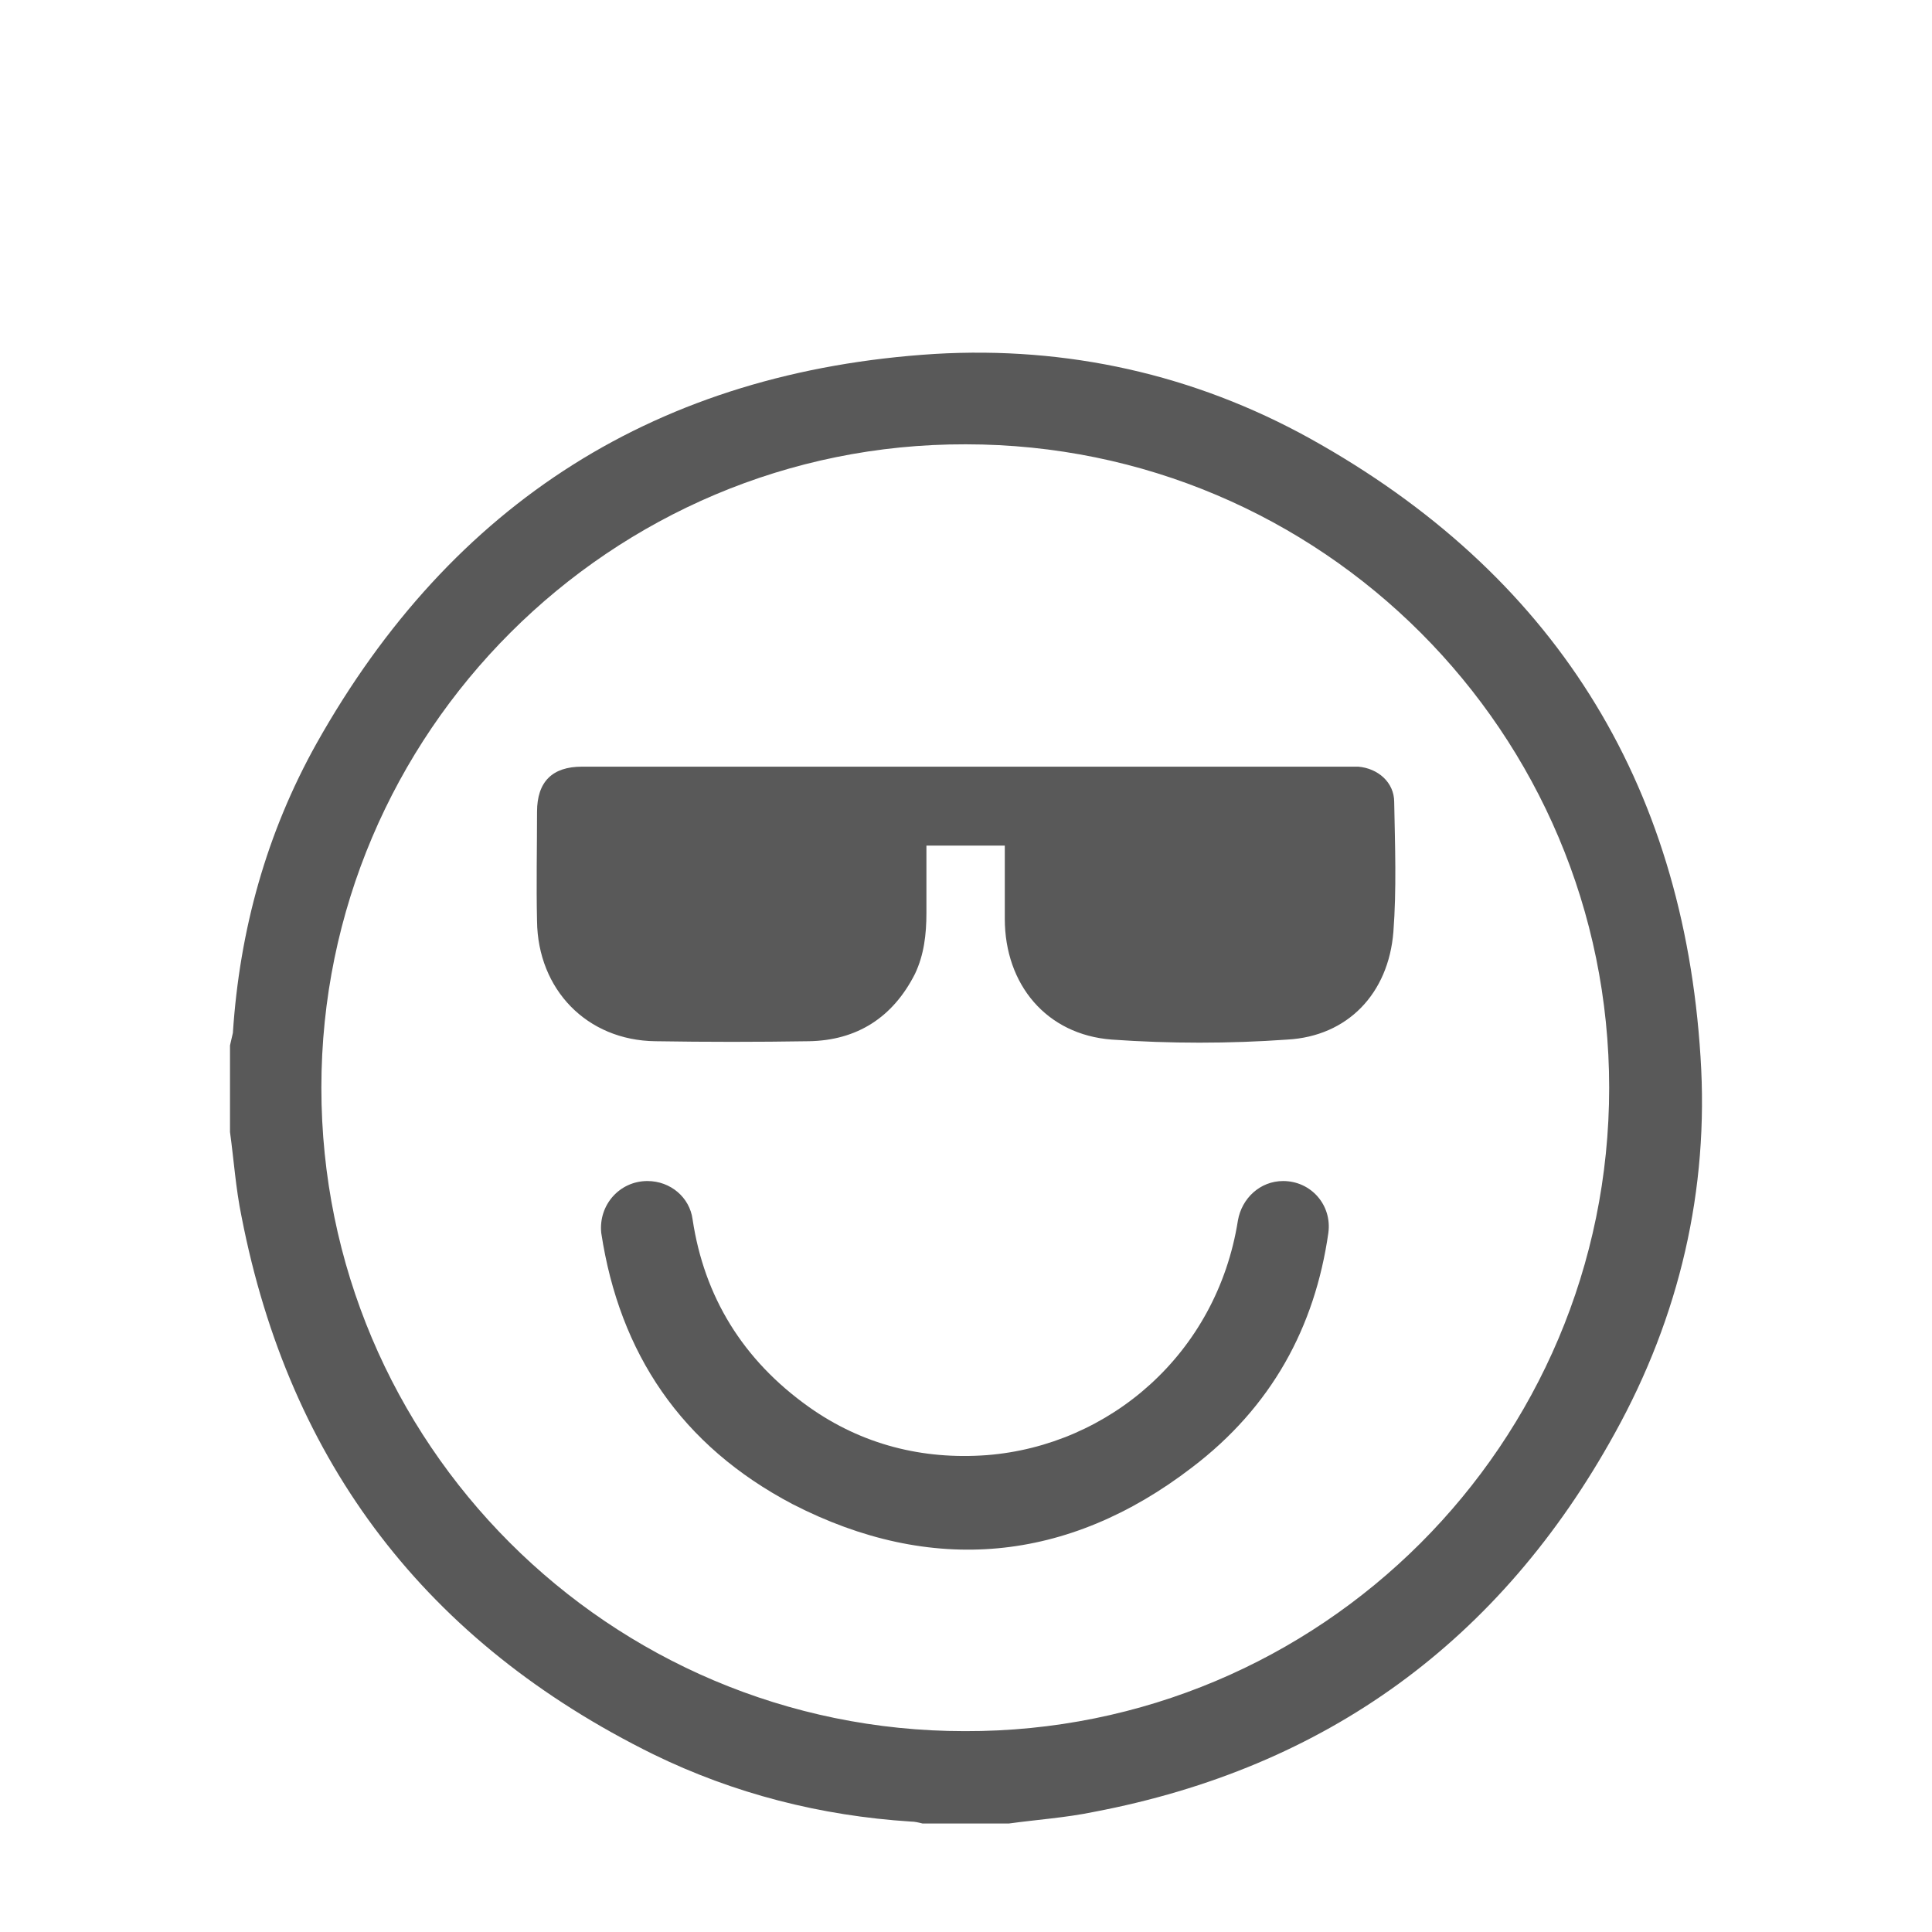
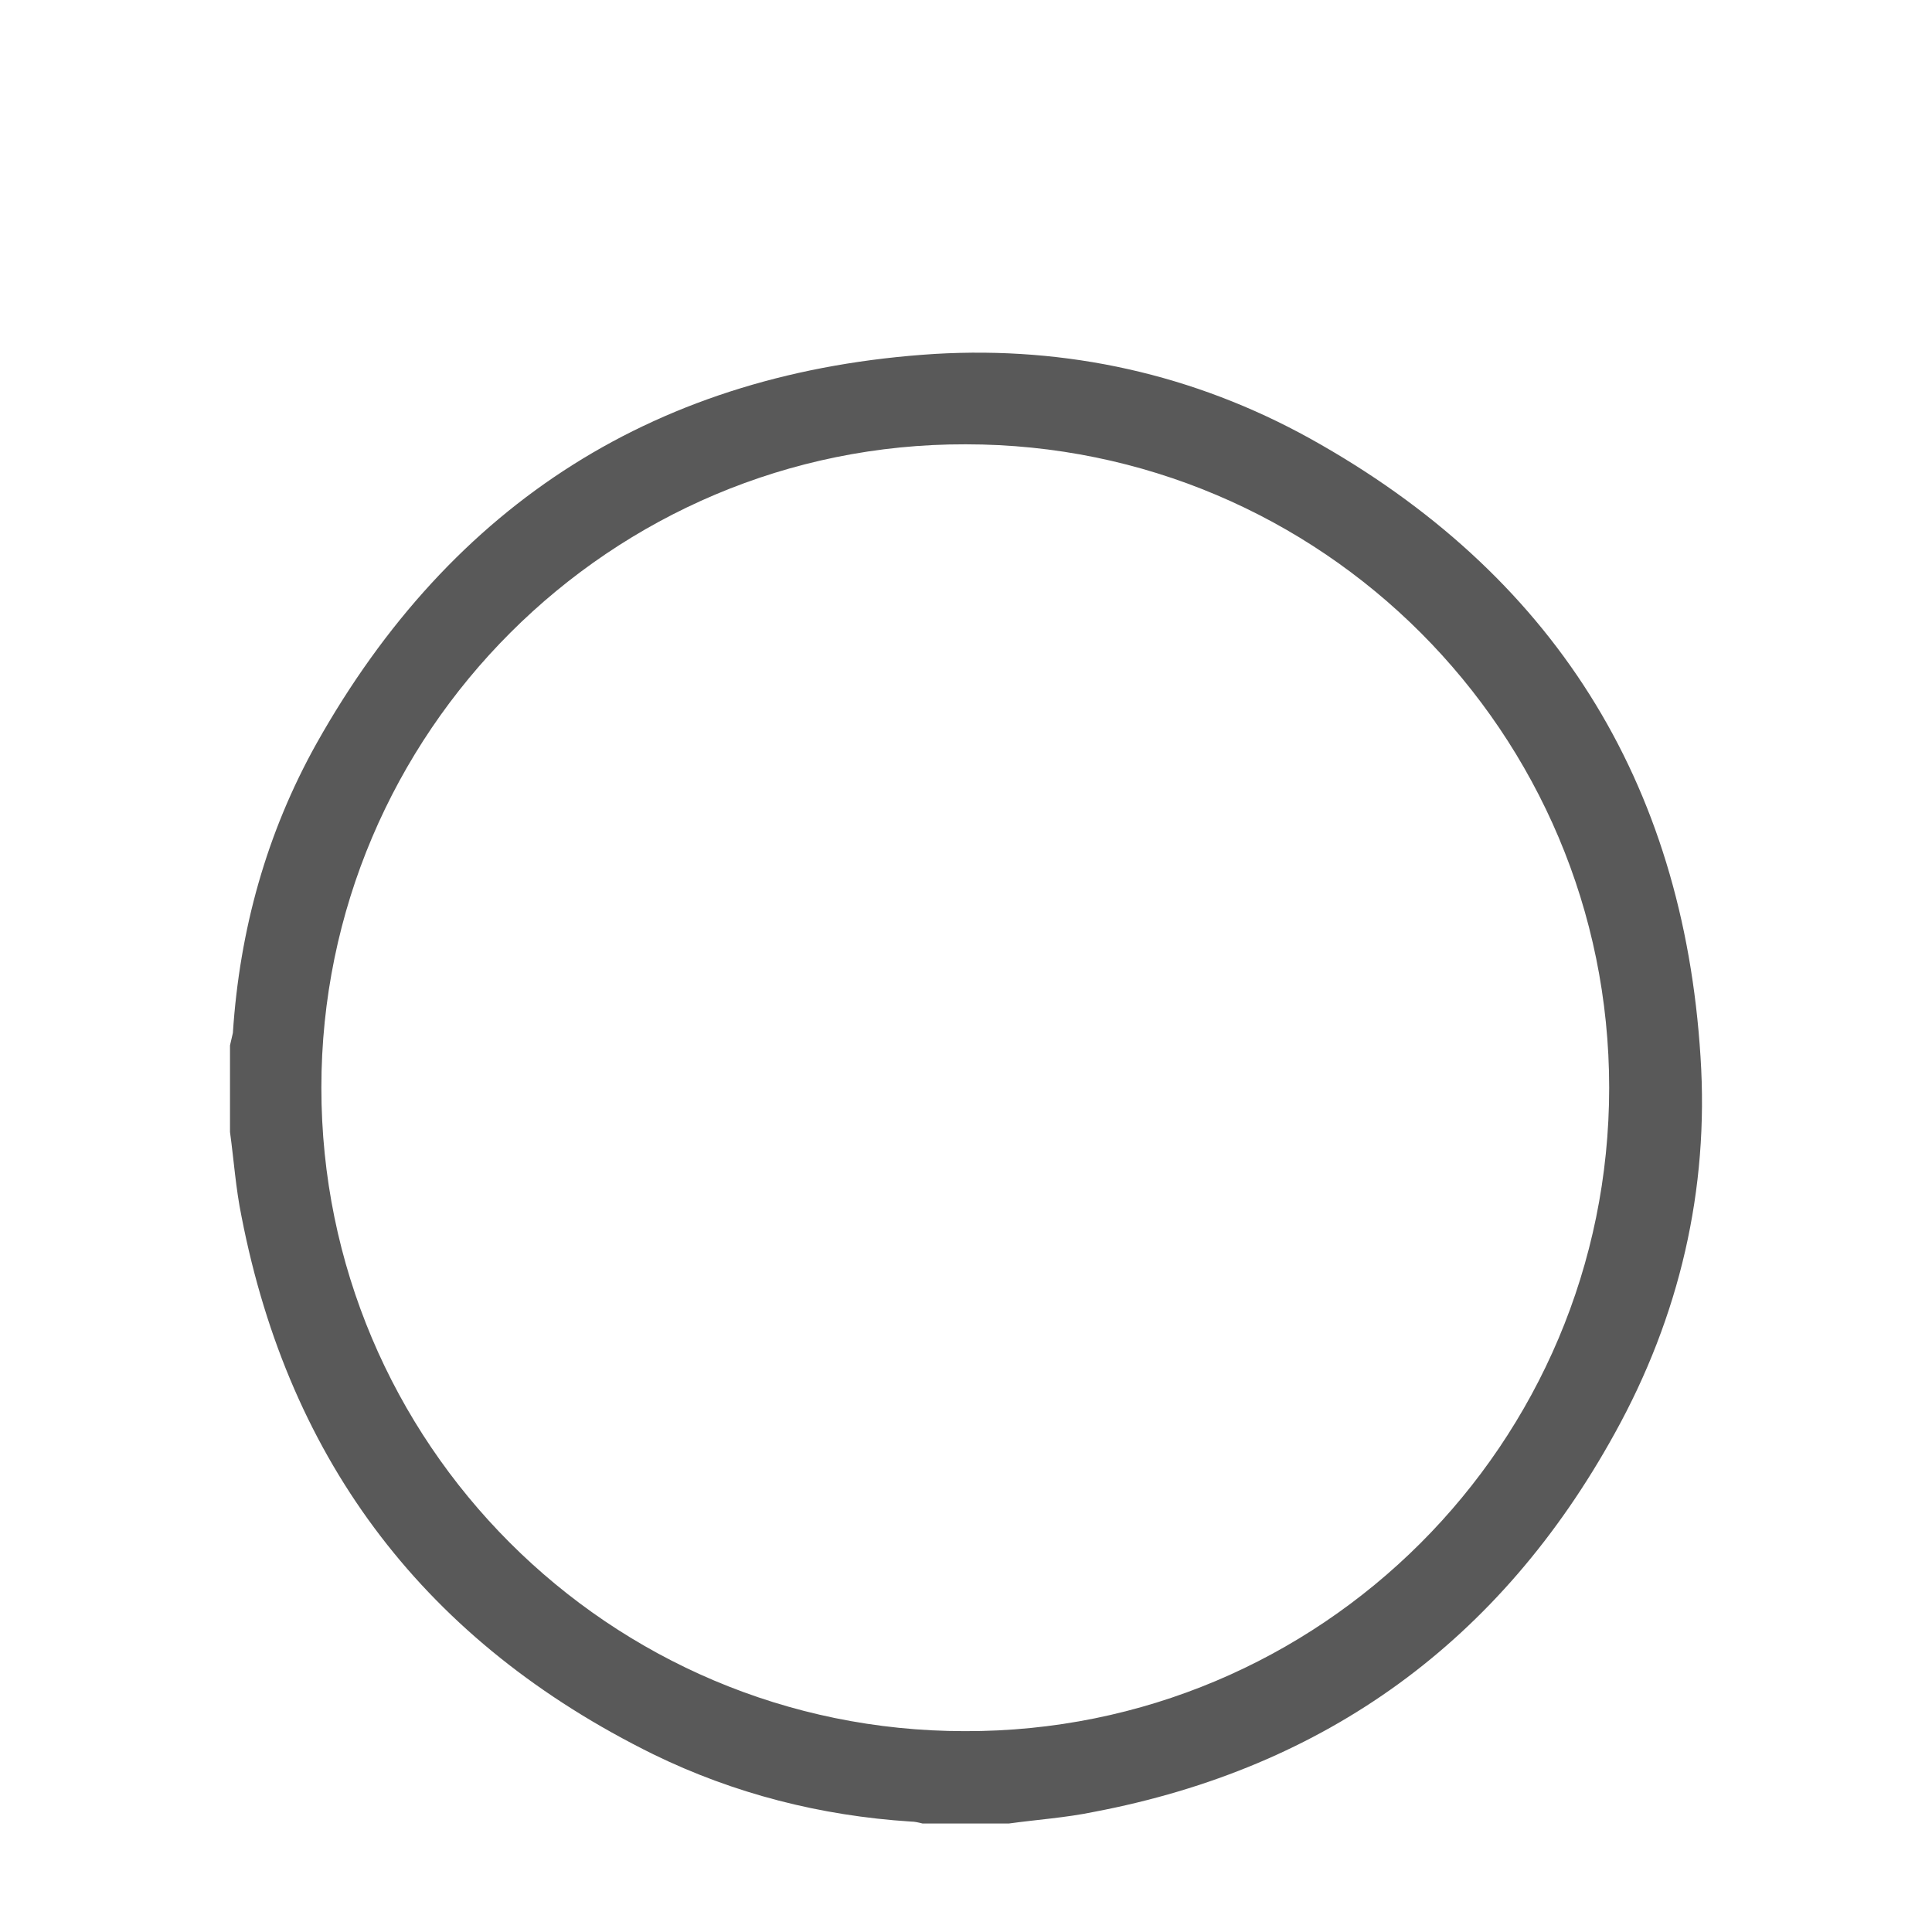
<svg xmlns="http://www.w3.org/2000/svg" width="126" height="126" viewBox="0 0 126 126" fill="none">
  <g filter="url(#filter0_d_2119_1094)">
-     <circle cx="63" cy="67" r="43" fill="white" />
-   </g>
+     </g>
  <g filter="url(#filter1_d_2119_1094)">
    <path d="M65.806 114.923C63.924 114.923 62.043 114.923 60.161 114.923C59.91 114.86 59.659 114.798 59.408 114.798C53.512 114.421 47.867 112.979 42.598 110.407C27.858 103.131 18.889 91.464 15.753 75.344C15.376 73.525 15.251 71.644 15 69.825C15 67.943 15 66.061 15 64.18C15.063 63.929 15.125 63.615 15.188 63.364C15.627 56.653 17.384 50.318 20.645 44.484C29.489 28.741 42.975 20.21 60.976 19.081C69.57 18.579 77.849 20.398 85.439 24.601C101.245 33.382 109.775 46.931 110.904 64.932C111.469 73.588 109.524 81.868 105.322 89.457C97.858 103.005 86.505 111.285 71.326 114.17C69.507 114.547 67.625 114.672 65.806 114.923ZM104.946 66.939C104.946 43.794 86.191 24.977 62.984 24.977C39.839 24.915 20.959 43.794 20.959 66.939C20.959 90.084 39.713 108.901 62.921 108.901C86.129 108.964 104.946 90.147 104.946 66.939Z" fill="#595959" />
  </g>
  <g filter="url(#filter2_d_2119_1094)">
-     <path d="M65.53 51.147C63.827 51.147 62.176 51.147 60.419 51.147C60.419 52.648 60.419 54.095 60.419 55.543C60.419 56.937 60.26 58.277 59.674 59.51C58.236 62.352 55.894 63.853 52.753 63.906C49.398 63.96 46.044 63.96 42.743 63.906C38.271 63.853 35.077 60.529 35.024 56.079C34.97 53.72 35.024 51.307 35.024 48.949C35.024 46.965 36.035 46 37.952 46C54.297 46 70.641 46 86.933 46C87.465 46 88.051 46 88.583 46C89.861 46.107 90.926 47.019 90.926 48.305C90.979 51.147 91.086 53.988 90.873 56.776C90.553 60.797 87.891 63.584 83.951 63.799C80.171 64.067 76.285 64.067 72.505 63.799C68.246 63.477 65.53 60.207 65.53 55.918C65.53 54.363 65.53 52.809 65.53 51.147Z" fill="#595959" />
-   </g>
+     </g>
  <g filter="url(#filter3_d_2119_1094)">
-     <path d="M42.222 73.024C43.728 73.024 44.982 74.09 45.17 75.532C45.923 80.55 48.432 84.69 52.76 87.764C56.21 90.21 60.161 91.213 64.364 90.9C72.33 90.273 79.355 84.314 80.734 75.595C80.985 74.153 82.177 73.024 83.683 73.024C85.501 73.024 86.882 74.592 86.631 76.411C85.752 82.558 82.93 87.764 77.724 91.715C69.632 97.925 60.726 98.74 51.694 94.099C44.418 90.273 40.403 84.251 39.212 76.411C39.023 74.592 40.403 73.024 42.222 73.024Z" fill="#595959" />
-   </g>
+     </g>
  <defs>
    <filter id="filter0_d_2119_1094" x="16" y="24" width="94" height="94" filterUnits="userSpaceOnUse" color-interpolation-filters="sRGB">
      <feFlood flood-opacity="0" result="BackgroundImageFix" />
      <feColorMatrix in="SourceAlpha" type="matrix" values="0 0 0 0 0 0 0 0 0 0 0 0 0 0 0 0 0 0 127 0" result="hardAlpha" />
      <feOffset dy="4" />
      <feGaussianBlur stdDeviation="2" />
      <feComposite in2="hardAlpha" operator="out" />
      <feColorMatrix type="matrix" values="0 0 0 0 0 0 0 0 0 0 0 0 0 0 0 0 0 0 0.1 0" />
      <feBlend mode="normal" in2="BackgroundImageFix" result="effect1_dropShadow_2119_1094" />
      <feBlend mode="normal" in="SourceGraphic" in2="effect1_dropShadow_2119_1094" result="shape" />
    </filter>
    <filter id="filter1_d_2119_1094" x="11" y="19" width="104" height="103.923" filterUnits="userSpaceOnUse" color-interpolation-filters="sRGB">
      <feFlood flood-opacity="0" result="BackgroundImageFix" />
      <feColorMatrix in="SourceAlpha" type="matrix" values="0 0 0 0 0 0 0 0 0 0 0 0 0 0 0 0 0 0 127 0" result="hardAlpha" />
      <feOffset dy="4" />
      <feGaussianBlur stdDeviation="2" />
      <feComposite in2="hardAlpha" operator="out" />
      <feColorMatrix type="matrix" values="0 0 0 0 0 0 0 0 0 0 0 0 0 0 0 0 0 0 0.1 0" />
      <feBlend mode="normal" in2="BackgroundImageFix" result="effect1_dropShadow_2119_1094" />
      <feBlend mode="normal" in="SourceGraphic" in2="effect1_dropShadow_2119_1094" result="shape" />
    </filter>
    <filter id="filter2_d_2119_1094" x="31" y="46" width="64" height="26" filterUnits="userSpaceOnUse" color-interpolation-filters="sRGB">
      <feFlood flood-opacity="0" result="BackgroundImageFix" />
      <feColorMatrix in="SourceAlpha" type="matrix" values="0 0 0 0 0 0 0 0 0 0 0 0 0 0 0 0 0 0 127 0" result="hardAlpha" />
      <feOffset dy="4" />
      <feGaussianBlur stdDeviation="2" />
      <feComposite in2="hardAlpha" operator="out" />
      <feColorMatrix type="matrix" values="0 0 0 0 0 0 0 0 0 0 0 0 0 0 0 0 0 0 0.1 0" />
      <feBlend mode="normal" in2="BackgroundImageFix" result="effect1_dropShadow_2119_1094" />
      <feBlend mode="normal" in="SourceGraphic" in2="effect1_dropShadow_2119_1094" result="shape" />
    </filter>
    <filter id="filter3_d_2119_1094" x="35.194" y="73.024" width="55.466" height="32.041" filterUnits="userSpaceOnUse" color-interpolation-filters="sRGB">
      <feFlood flood-opacity="0" result="BackgroundImageFix" />
      <feColorMatrix in="SourceAlpha" type="matrix" values="0 0 0 0 0 0 0 0 0 0 0 0 0 0 0 0 0 0 127 0" result="hardAlpha" />
      <feOffset dy="4" />
      <feGaussianBlur stdDeviation="2" />
      <feComposite in2="hardAlpha" operator="out" />
      <feColorMatrix type="matrix" values="0 0 0 0 0 0 0 0 0 0 0 0 0 0 0 0 0 0 0.1 0" />
      <feBlend mode="normal" in2="BackgroundImageFix" result="effect1_dropShadow_2119_1094" />
      <feBlend mode="normal" in="SourceGraphic" in2="effect1_dropShadow_2119_1094" result="shape" />
    </filter>
  </defs>
</svg>